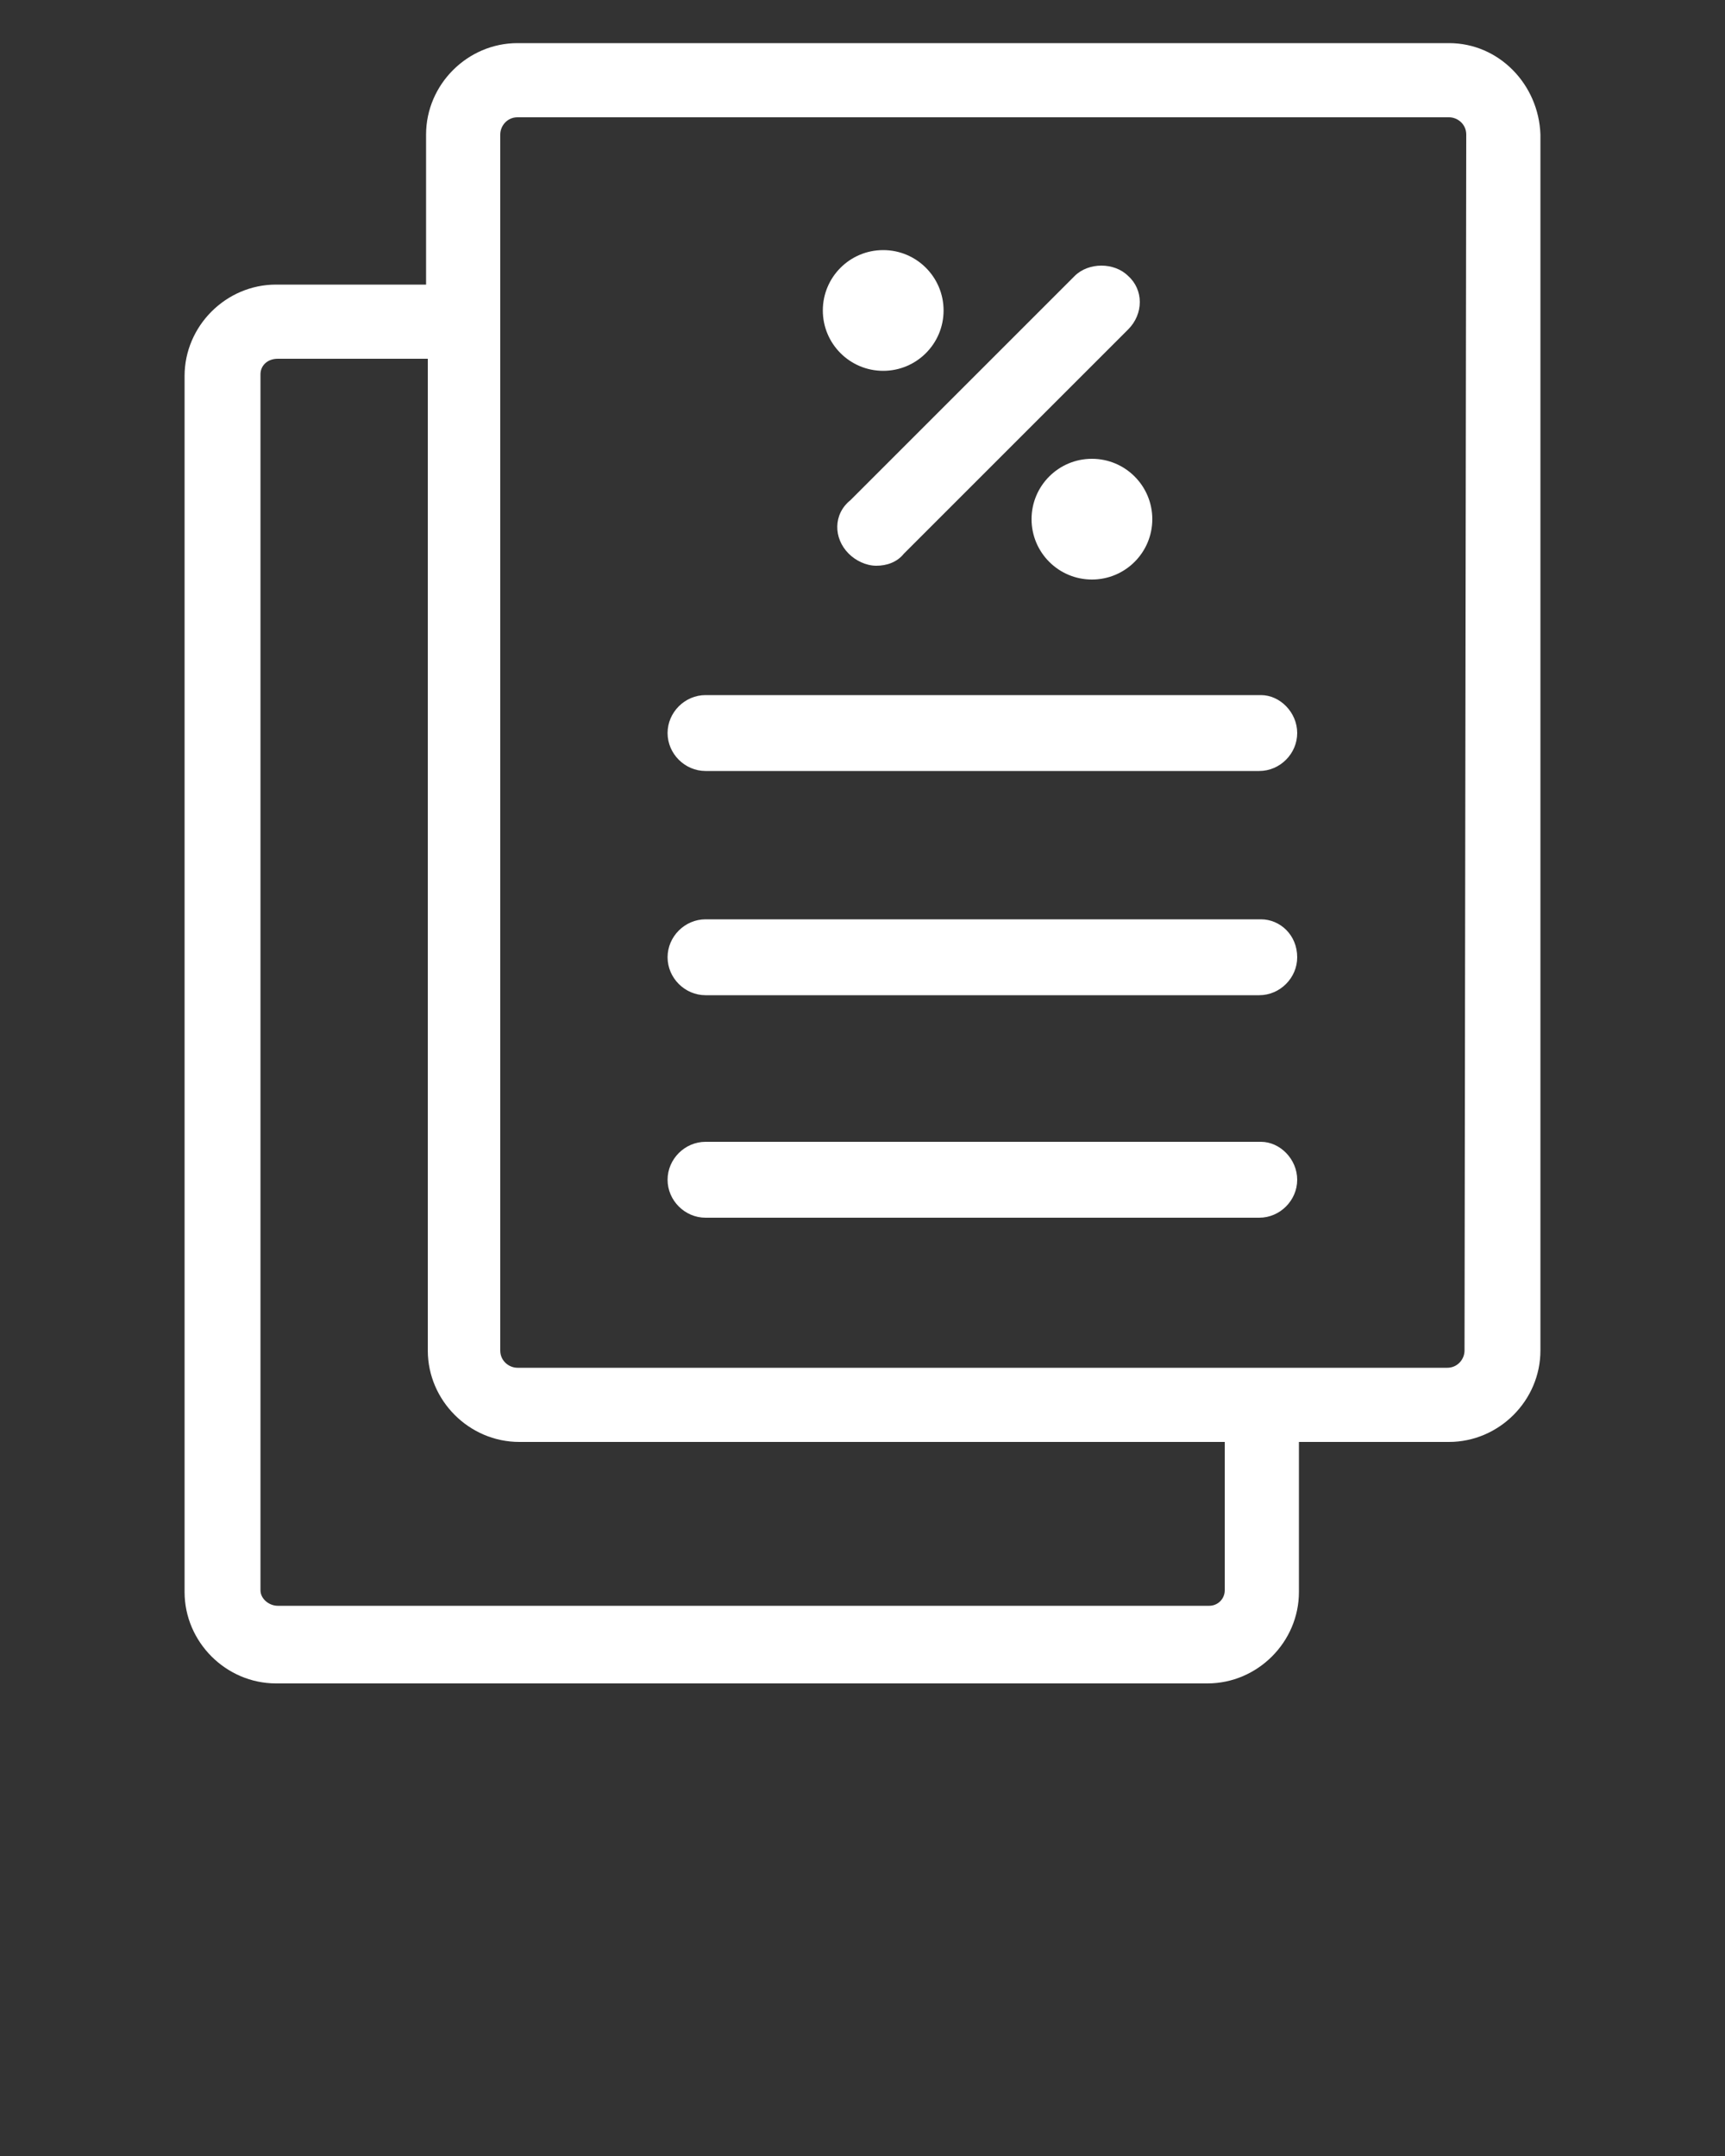
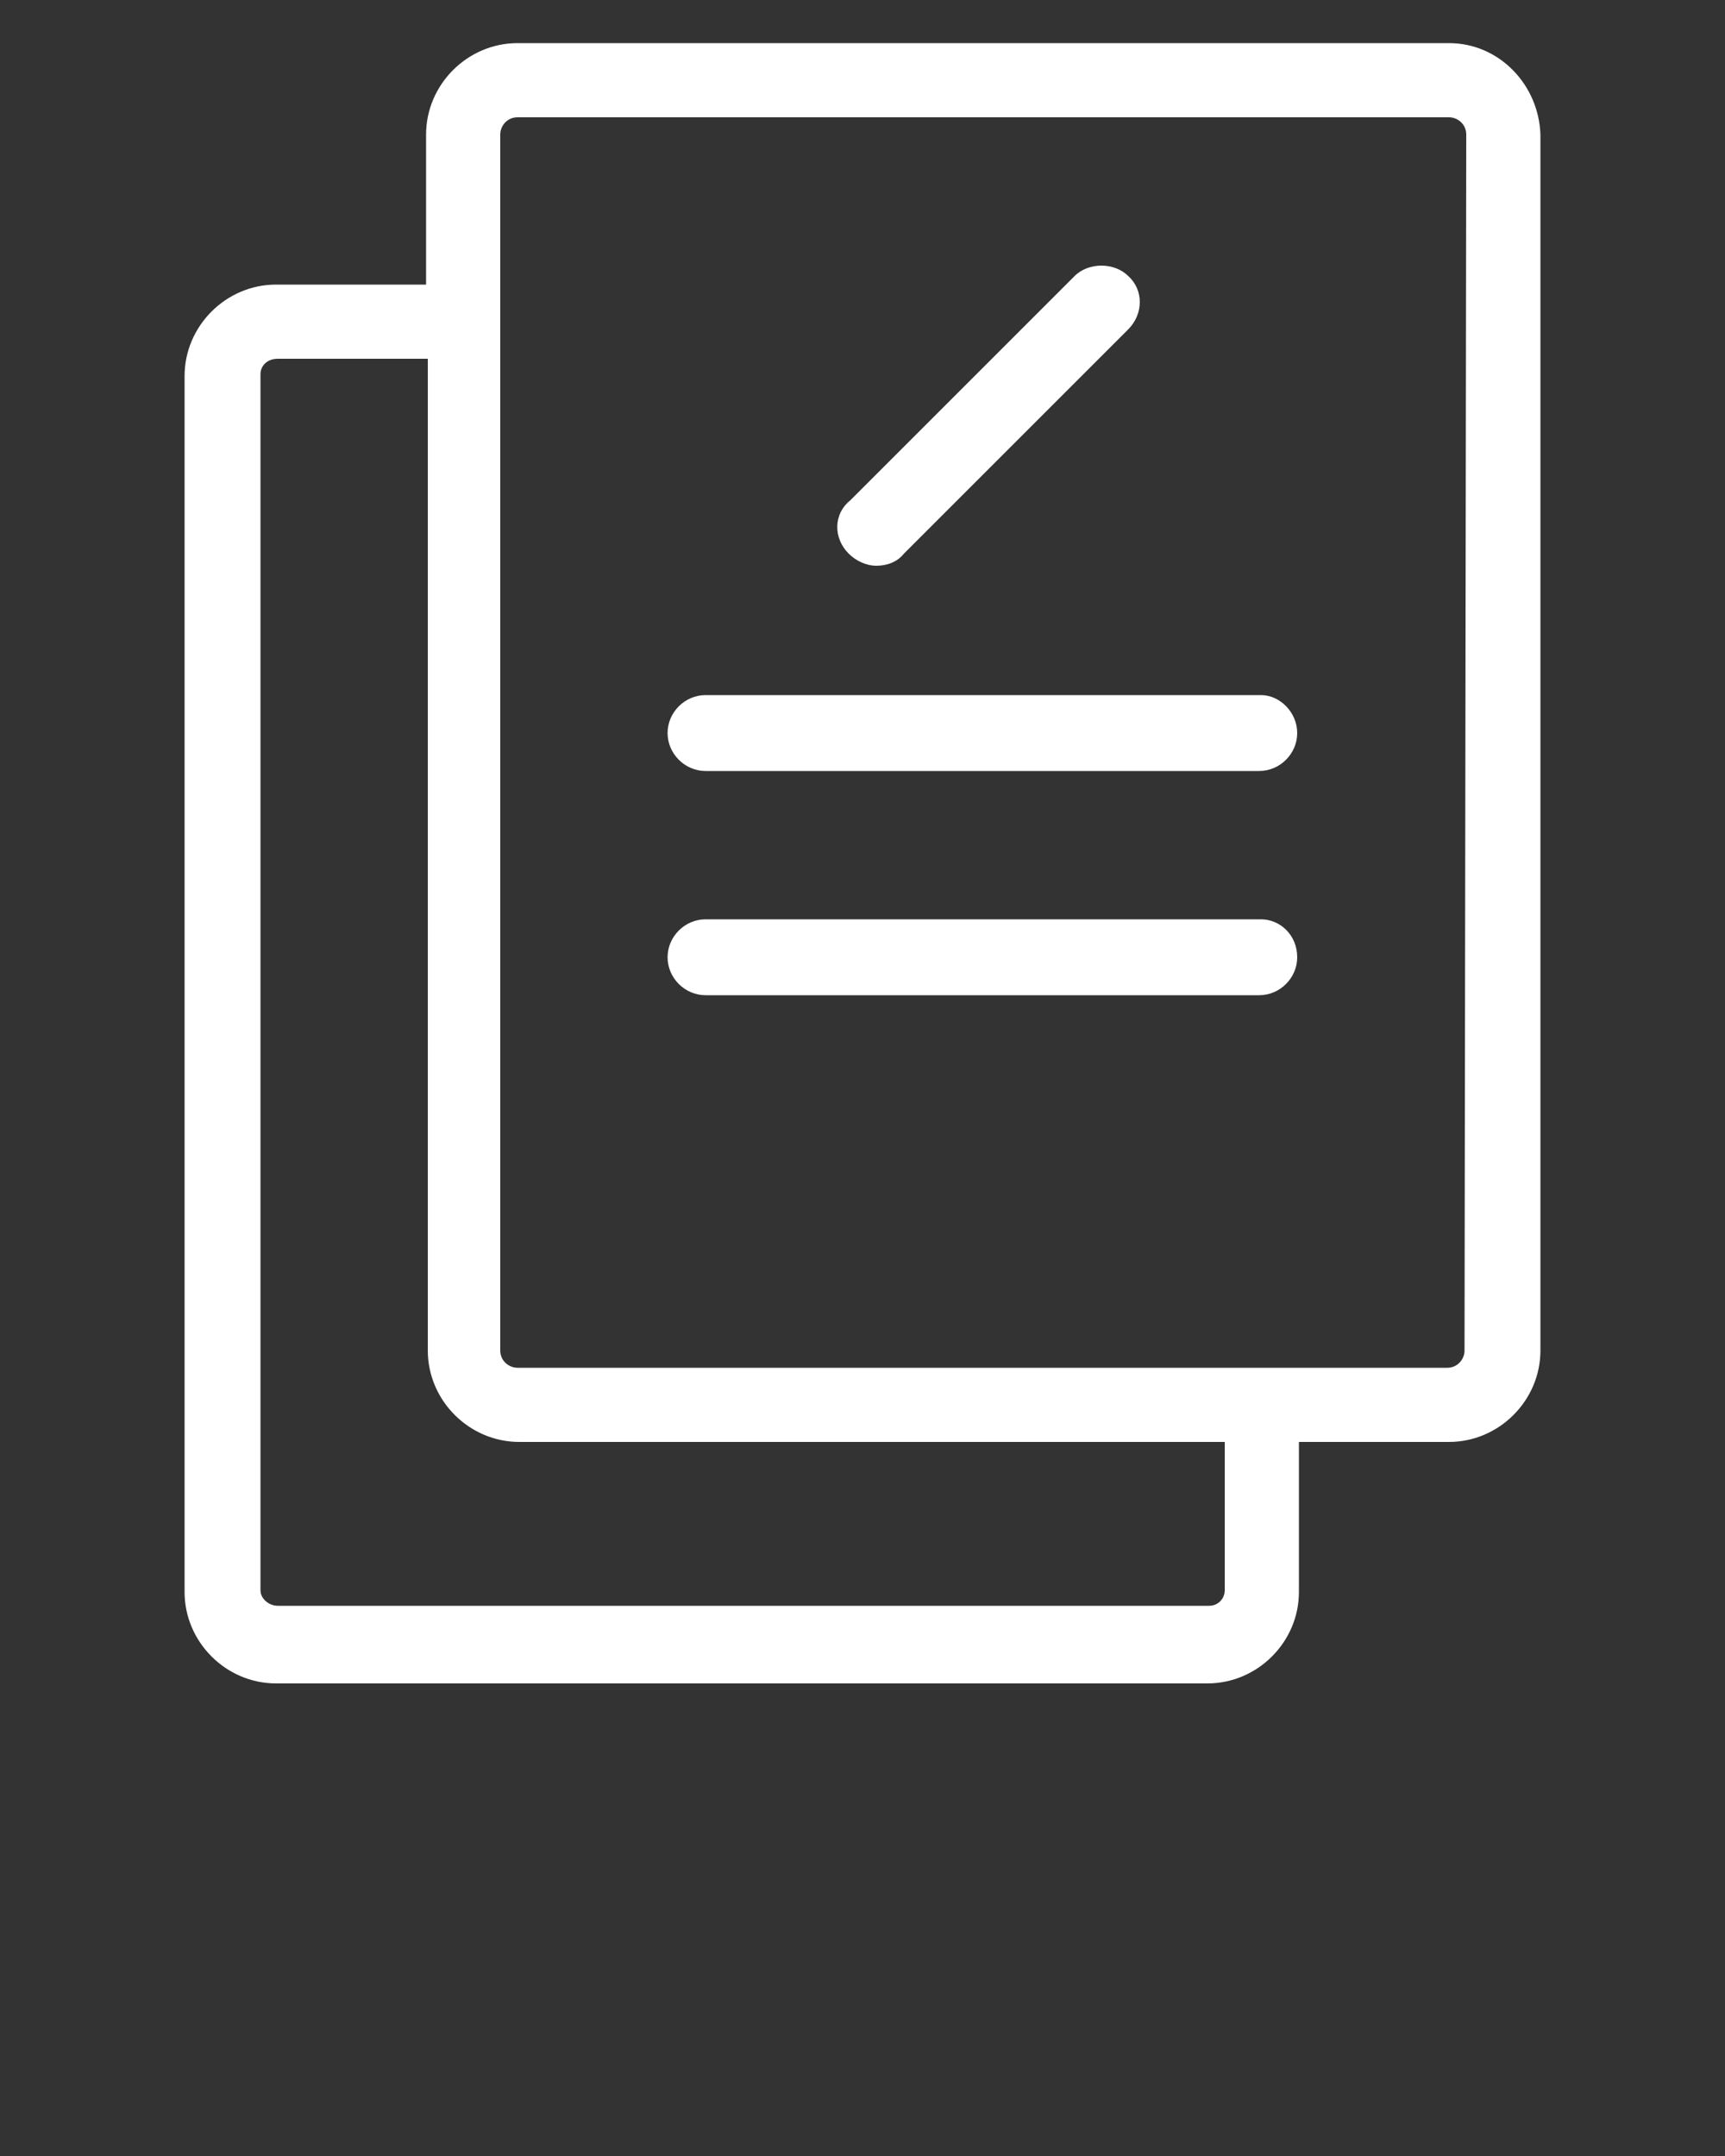
<svg xmlns="http://www.w3.org/2000/svg" version="1.1" x="0px" y="0px" viewBox="0 0 100 125" style="enable-background:new 0 0 100 125;" xml:space="preserve">
  <rect x="0" y="0" width="100" height="125" fill="#333333" stroke="none" />
  <style type="text/css">
	.st0{fill:#FFFFFF;}
</style>
  <g id="Layer_2">
</g>
  <g id="Layer_1">
    <g>
      <path class="st0" d="M84,2.5H30c-2.9,0-5.3,2.4-5.3,5.3v8.7H16c-2.9,0-5.3,2.4-5.3,5.3v70.5c0,2.9,2.4,5.3,5.3,5.3h54    c2.9,0,5.3-2.4,5.3-5.3v-8.7H84c2.9,0,5.3-2.4,5.3-5.3V7.8C89.2,4.9,86.9,2.5,84,2.5z M71,92.2c0,0.5-0.4,0.9-0.9,0.9h-54    c-0.5,0-1-0.4-1-0.9V21.7c0-0.5,0.4-0.9,1-0.9h8.7v57.5c0,2.9,2.4,5.3,5.3,5.3H71V92.2z M84.9,78.3c0,0.5-0.4,1-1,1H30    c-0.5,0-1-0.4-1-1V7.8c0-0.5,0.4-1,1-1h54c0.5,0,1,0.4,1,1L84.9,78.3L84.9,78.3z" />
      <path class="st0" d="M73.1,53.3H40.9c-1.2,0-2.2,1-2.2,2.2s1,2.2,2.2,2.2H73c1.2,0,2.2-1,2.2-2.2C75.2,54.2,74.2,53.3,73.1,53.3z" />
-       <path class="st0" d="M73.1,66.2H40.9c-1.2,0-2.2,1-2.2,2.2s1,2.2,2.2,2.2H73c1.2,0,2.2-1,2.2-2.2S74.2,66.2,73.1,66.2z" />
      <path class="st0" d="M73.1,40.3H40.9c-1.2,0-2.2,1-2.2,2.2s1,2.2,2.2,2.2H73c1.2,0,2.2-1,2.2-2.2S74.2,40.3,73.1,40.3z" />
      <path class="st0" d="M49.2,32.1c0.4,0.4,1,0.7,1.6,0.7s1.2-0.2,1.6-0.7l13-13c0.9-0.9,0.9-2.3,0-3.1c-0.8-0.8-2.3-0.8-3.1,0    l-13,13C48.3,29.8,48.3,31.2,49.2,32.1z" />
-       <circle class="st0" cx="51.2" cy="18" r="3.5" />
-       <circle class="st0" cx="63.3" cy="30.1" r="3.5" />
    </g>
  </g>
</svg>